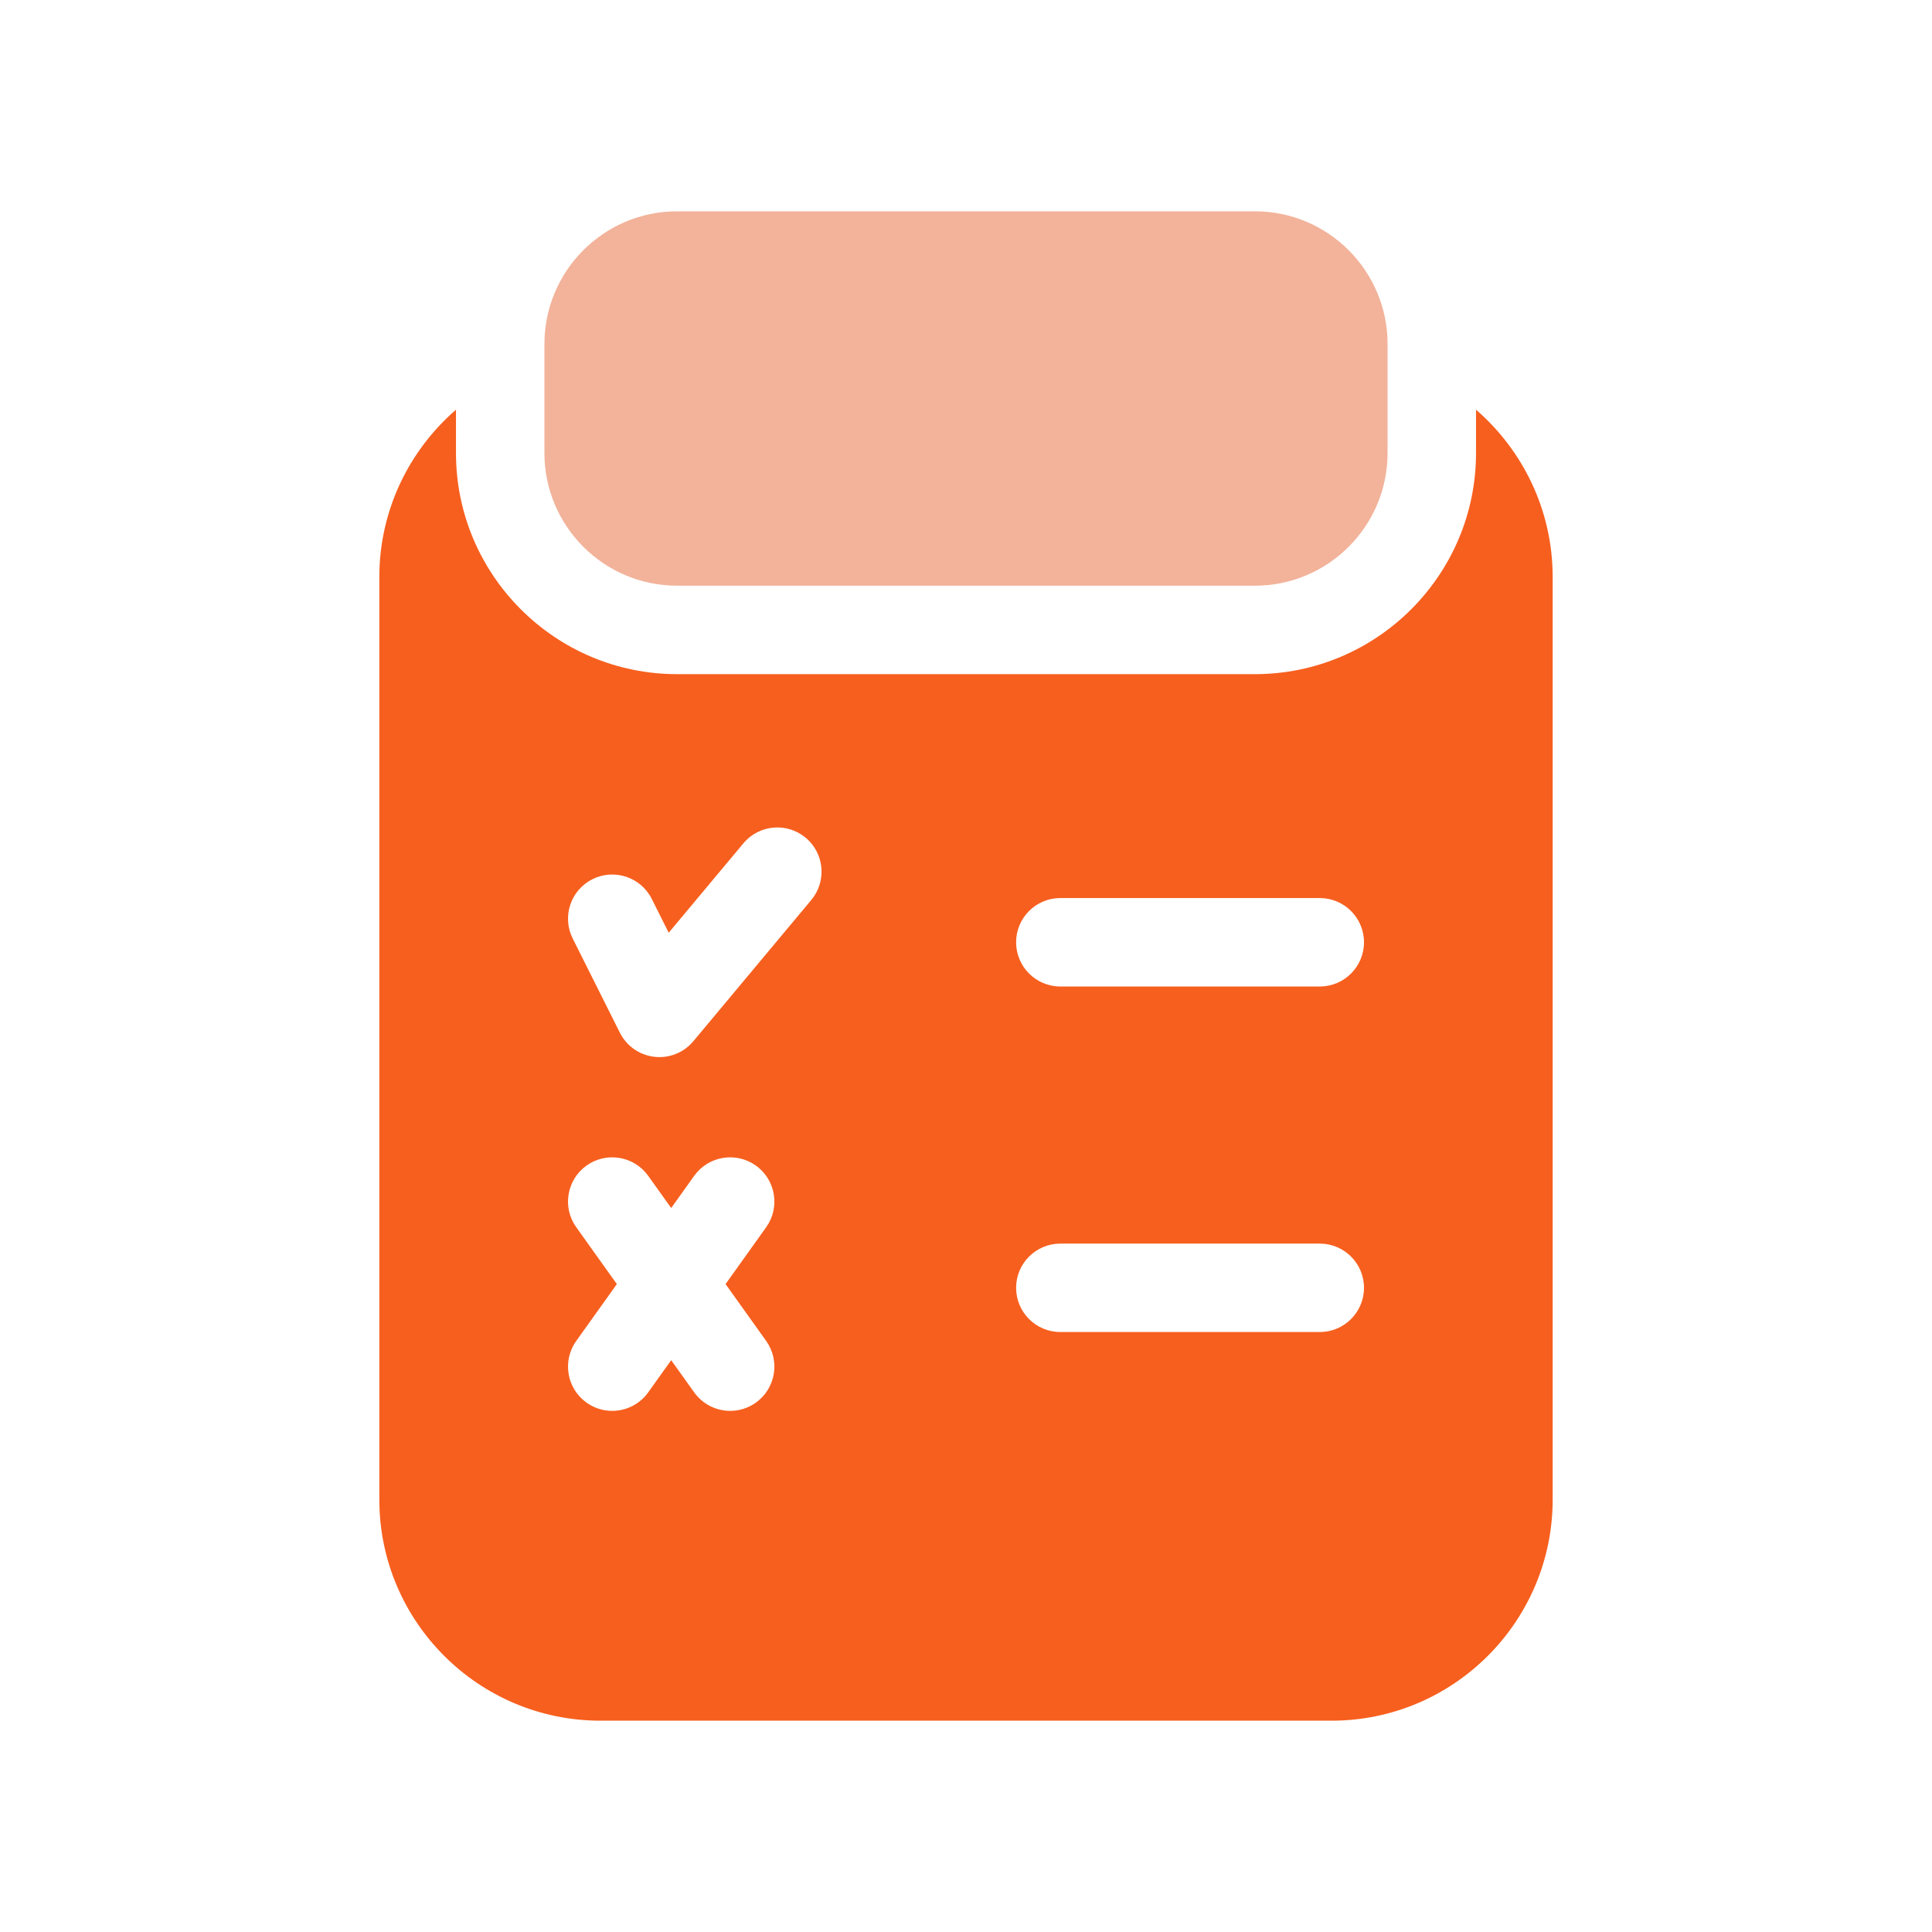
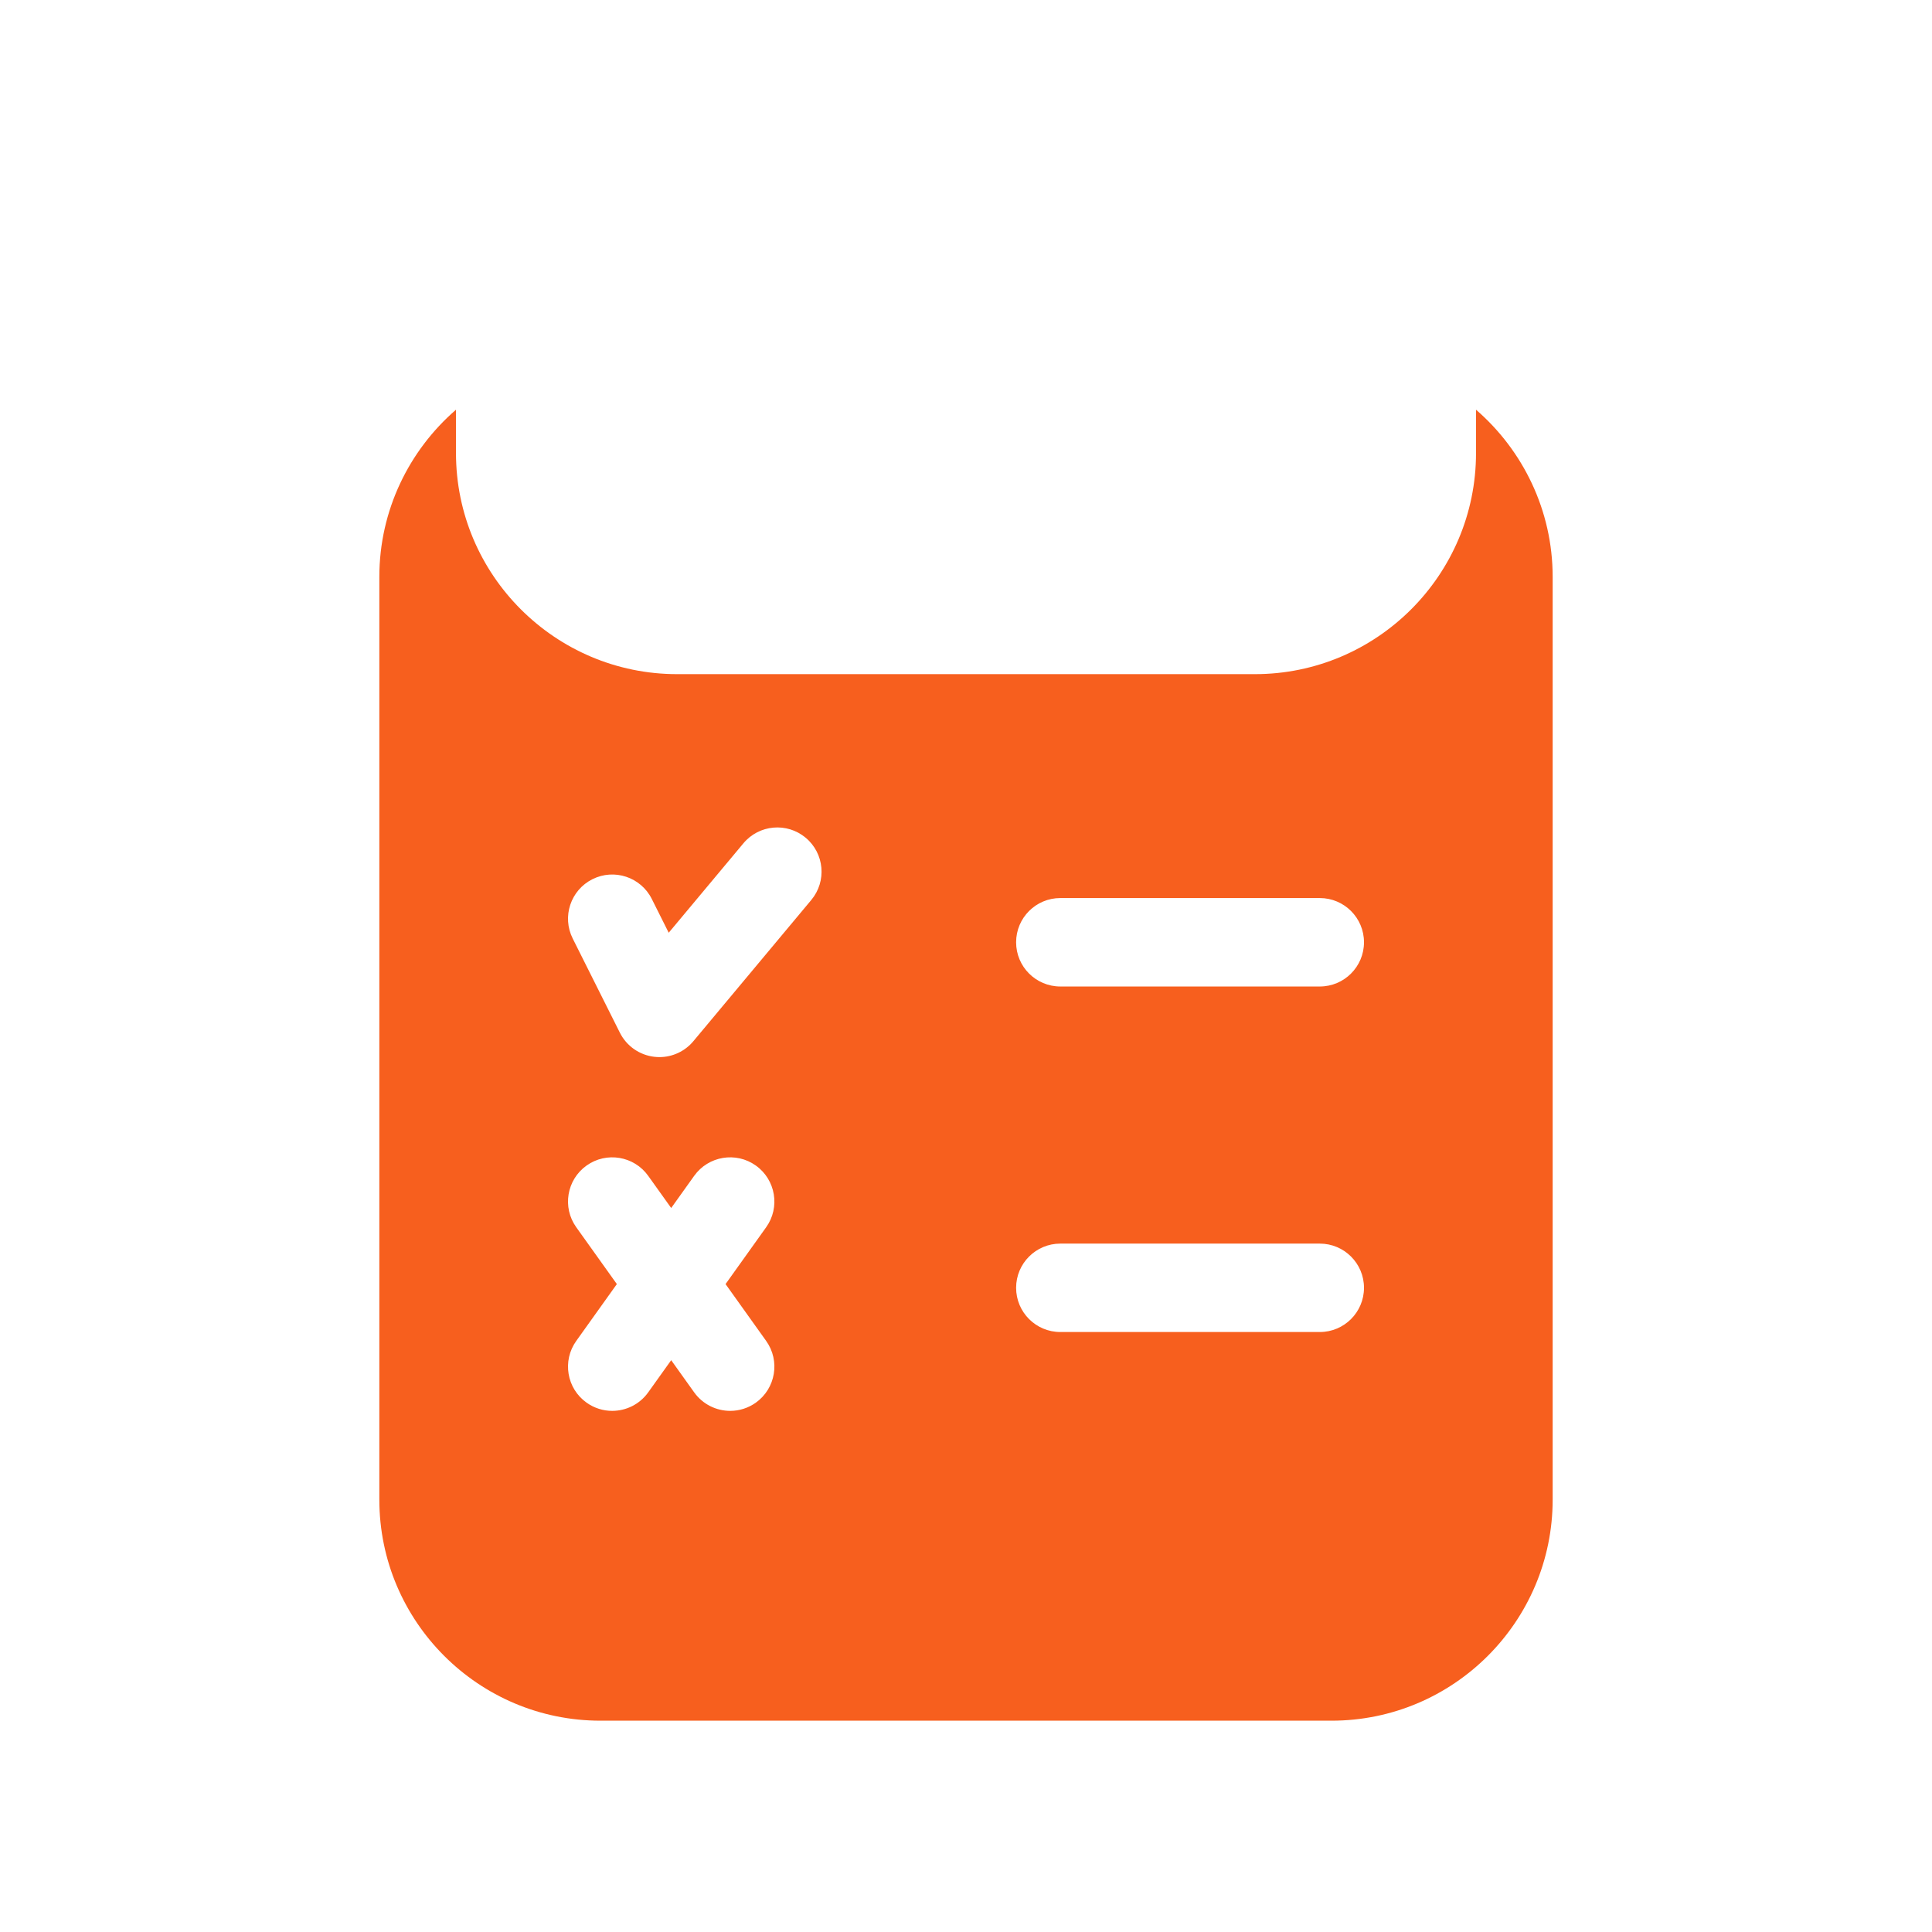
<svg xmlns="http://www.w3.org/2000/svg" width="64" height="64" viewBox="0 0 64 64" fill="none">
-   <path d="M22.43 19.402H41.57C43.993 19.402 45.965 17.431 45.965 15.008V11.395C45.965 8.971 43.993 7 41.57 7H22.43C20.006 7 18.035 8.971 18.035 11.395V15.008C18.035 17.431 20.006 19.402 22.43 19.402Z" fill="#E66936" fill-opacity="0.5" />
  <path d="M48.895 13.572V15.008C48.895 19.047 45.609 22.332 41.57 22.332H22.43C18.391 22.332 15.105 19.047 15.105 15.008V13.572C13.548 14.921 12.566 16.911 12.566 19.11V49.676C12.566 53.715 15.852 57 19.891 57H44.109C48.148 57 51.434 53.715 51.434 49.676V19.11C51.434 16.911 50.452 14.921 48.895 13.572ZM25.38 44.42C25.85 45.079 25.697 45.993 25.039 46.464C24.781 46.648 24.483 46.737 24.189 46.737C23.732 46.737 23.281 46.523 22.995 46.123L22.234 45.058L21.473 46.123C21.187 46.523 20.737 46.737 20.28 46.737C19.985 46.737 19.688 46.648 19.43 46.464C18.771 45.994 18.619 45.079 19.089 44.42L20.434 42.537L19.089 40.654C18.619 39.996 18.771 39.081 19.43 38.611C20.088 38.141 21.003 38.293 21.473 38.952L22.234 40.017L22.995 38.952C23.466 38.293 24.381 38.141 25.039 38.611C25.697 39.081 25.85 39.996 25.38 40.654L24.035 42.537L25.38 44.42ZM26.874 29.814L22.968 34.492C22.688 34.827 22.275 35.018 21.844 35.018C21.788 35.018 21.731 35.014 21.675 35.008C21.184 34.951 20.755 34.651 20.534 34.209L18.972 31.09C18.609 30.367 18.902 29.487 19.625 29.125C20.348 28.762 21.228 29.055 21.591 29.778L22.152 30.898L24.626 27.936C25.144 27.315 26.068 27.232 26.689 27.751C27.31 28.269 27.393 29.193 26.874 29.814ZM43.719 44.125H35.125C34.316 44.125 33.66 43.469 33.66 42.66C33.66 41.852 34.316 41.196 35.125 41.196H43.719C44.528 41.196 45.184 41.852 45.184 42.66C45.184 43.469 44.528 44.125 43.719 44.125ZM43.719 32.679H35.125C34.316 32.679 33.66 32.023 33.66 31.214C33.66 30.405 34.316 29.749 35.125 29.749H43.719C44.528 29.749 45.184 30.405 45.184 31.214C45.184 32.023 44.528 32.679 43.719 32.679Z" fill="#F75F1E" />
</svg>